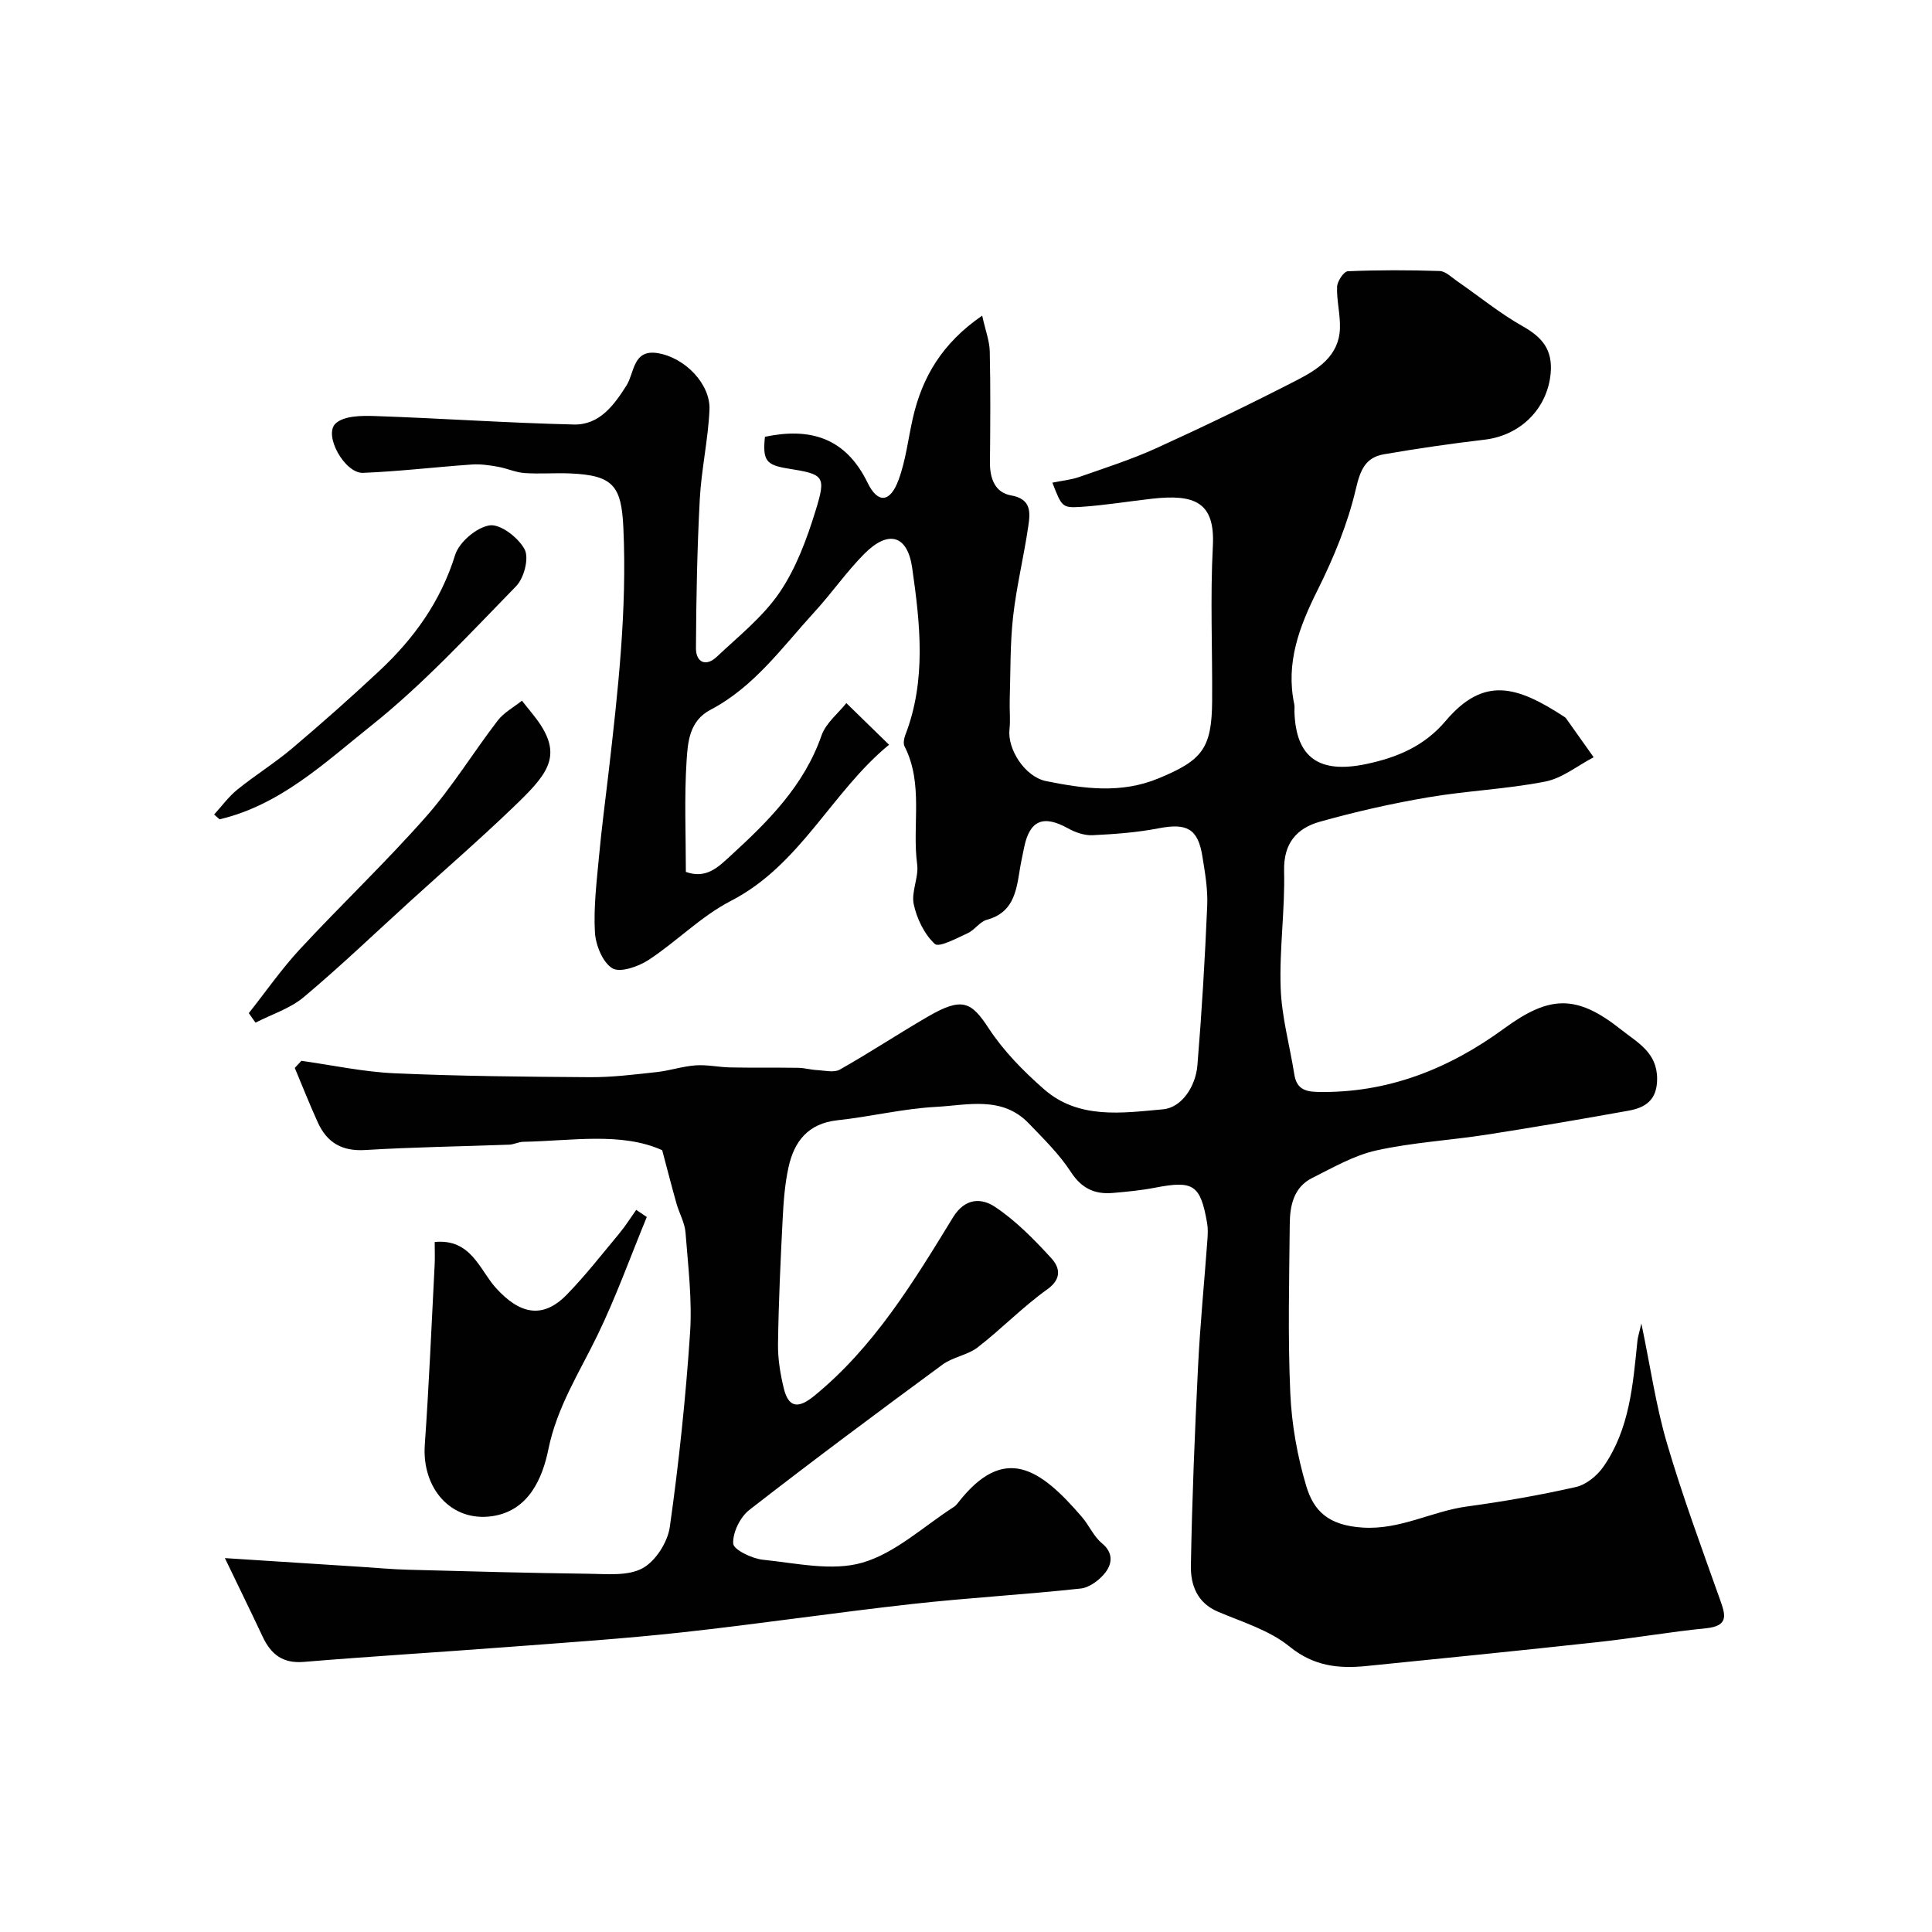
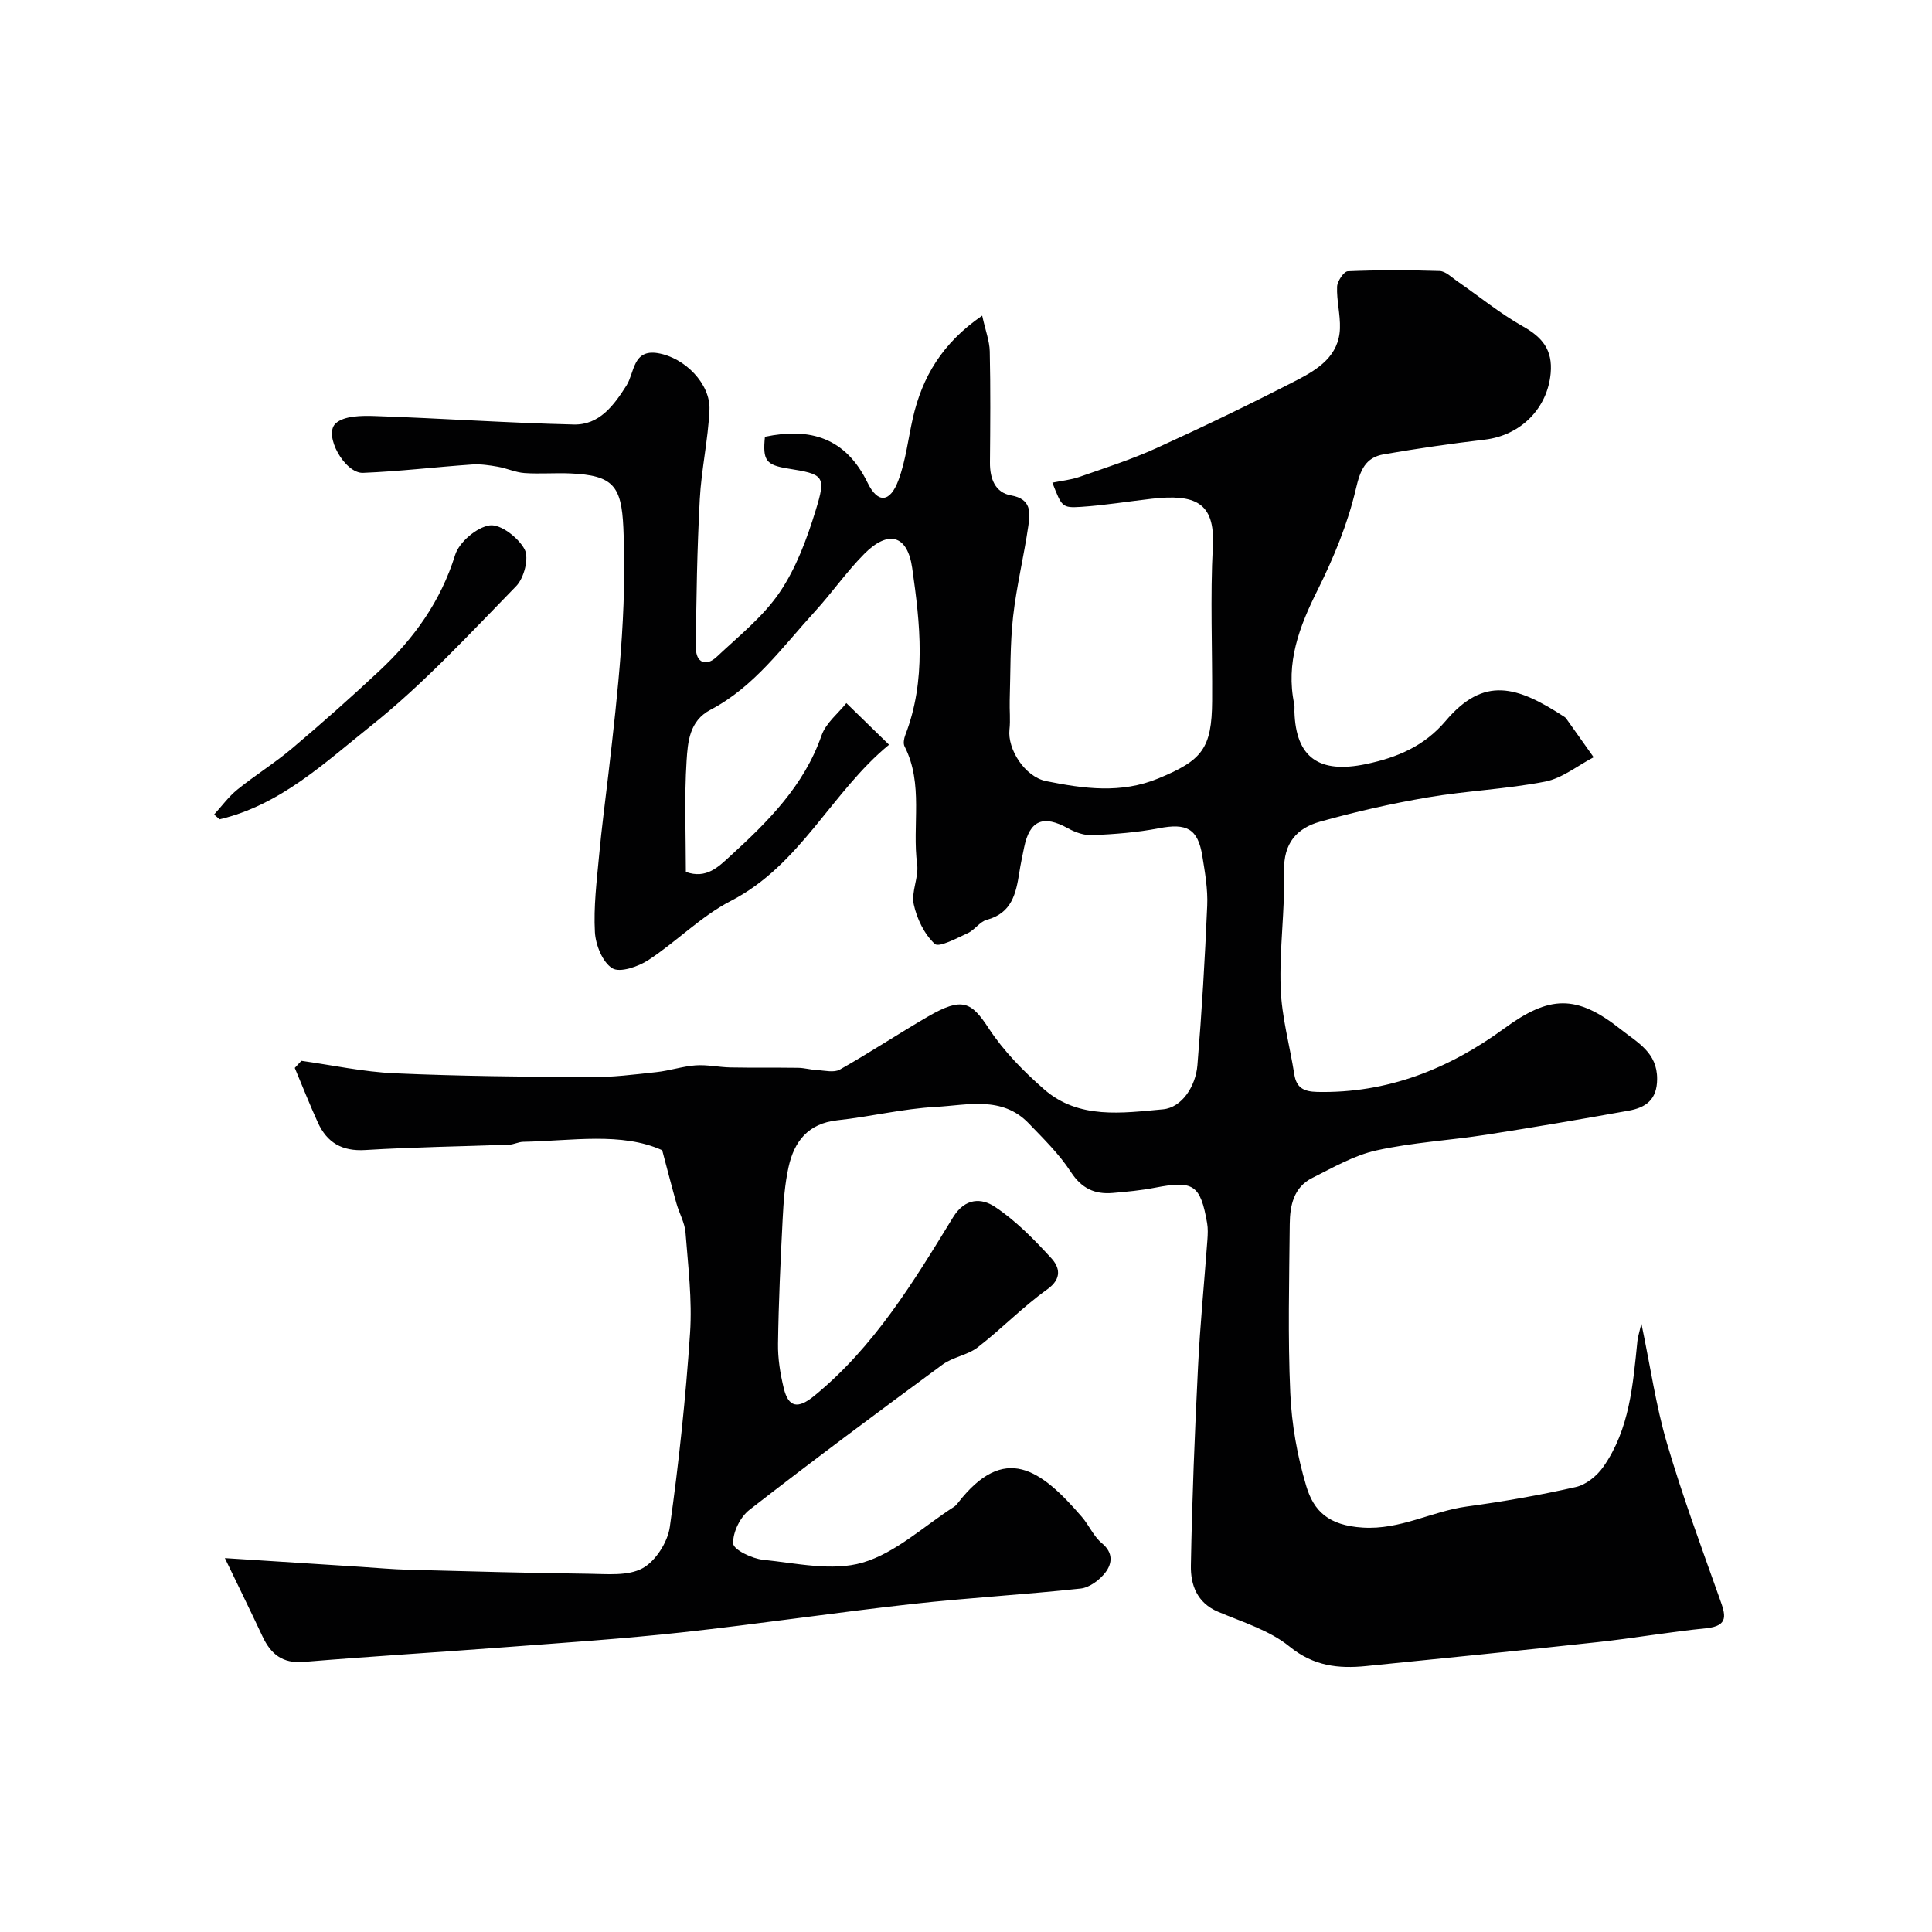
<svg xmlns="http://www.w3.org/2000/svg" enable-background="new 0 0 400 400" viewBox="0 0 400 400">
  <g fill="#010102">
    <path d="m339.83 274.02c1.89 9.05 3.02 17.06 5.28 24.74 3.19 10.87 7.13 21.53 10.93 32.22 1.16 3.26 2.06 5.65-2.86 6.14-7.48.74-14.9 2.05-22.37 2.86-15.98 1.74-31.98 3.36-47.98 4.96-5.72.57-10.86.02-15.85-4.04-4.15-3.38-9.74-5.06-14.81-7.21-4.37-1.85-5.68-5.61-5.61-9.53.24-13.73.8-27.45 1.48-41.17.43-8.77 1.3-17.52 1.94-26.28.08-1.16.14-2.36-.06-3.49-1.39-7.96-2.84-8.86-10.79-7.32-2.89.56-5.84.84-8.78 1.09-3.72.31-6.42-.94-8.64-4.35-2.4-3.69-5.65-6.87-8.74-10.08-5.52-5.73-12.69-3.74-19.23-3.39-6.82.37-13.56 2.04-20.37 2.77-6.04.65-8.94 4.36-10.11 9.7-.77 3.5-1.04 7.15-1.22 10.75-.44 8.6-.84 17.2-.96 25.8-.05 3.08.46 6.23 1.19 9.23.98 4.04 2.98 4.29 6.27 1.61 12.42-10.13 20.57-23.6 28.76-36.97 2.55-4.17 5.99-3.99 8.66-2.22 4.35 2.88 8.12 6.75 11.68 10.63 1.7 1.85 2.36 4.2-.82 6.48-5.07 3.62-9.45 8.18-14.39 12-2.1 1.62-5.15 2-7.31 3.59-13.43 9.88-26.81 19.83-39.96 30.06-1.91 1.48-3.48 4.68-3.36 6.98.07 1.27 3.9 3.12 6.17 3.35 6.88.7 14.32 2.43 20.62.59 6.86-2.01 12.69-7.56 18.96-11.57.27-.18.51-.44.71-.7 9.71-12.58 17.24-7.04 25.73 2.81 1.49 1.73 2.43 4.03 4.14 5.44 2.41 1.98 2.13 4.22.75 6.04-1.19 1.56-3.3 3.15-5.15 3.35-11.6 1.26-23.27 1.91-34.87 3.2-15.93 1.77-31.78 4.14-47.71 5.88-12.1 1.32-24.25 2.13-36.39 3.05-13.96 1.06-27.94 1.91-41.9 3.06-4.37.36-6.78-1.61-8.49-5.24-2.38-5.07-4.85-10.11-7.81-16.25 9.9.64 19.05 1.22 28.19 1.81 3.29.21 6.58.52 9.88.6 12.43.33 24.85.68 37.28.83 3.76.04 8.09.51 11.12-1.14 2.7-1.47 5.21-5.41 5.65-8.56 1.88-13.32 3.29-26.73 4.19-40.15.46-6.88-.41-13.87-.94-20.79-.16-2.04-1.3-3.99-1.87-6.01-.93-3.28-1.77-6.58-2.96-11.04-8.41-3.8-18.67-1.94-28.79-1.74-.96.02-1.91.55-2.87.59-9.93.37-19.88.5-29.8 1.11-4.83.3-7.94-1.53-9.84-5.71-1.69-3.72-3.19-7.52-4.77-11.29.46-.49.91-.98 1.37-1.47 6.41.9 12.81 2.29 19.25 2.58 13.47.6 26.97.72 40.46.81 4.6.03 9.21-.55 13.79-1.05 2.73-.29 5.39-1.2 8.12-1.4 2.37-.17 4.78.38 7.17.43 4.69.09 9.38.01 14.07.08 1.3.02 2.58.4 3.88.47 1.59.08 3.52.58 4.73-.1 6.18-3.49 12.12-7.42 18.27-10.99 7.12-4.13 8.97-3.04 12.58 2.47 3.08 4.7 7.2 8.88 11.45 12.6 7.17 6.28 16.25 4.89 24.62 4.14 3.88-.35 6.76-4.75 7.12-9.11.91-11 1.56-22.02 2.03-33.04.15-3.41-.46-6.89-1.01-10.29-.92-5.69-3.25-6.86-9.03-5.74-4.49.87-9.11 1.21-13.69 1.43-1.68.08-3.58-.58-5.09-1.42-5.1-2.83-7.92-1.7-9.08 3.92-.36 1.75-.74 3.51-1.01 5.28-.68 4.32-1.56 8.36-6.71 9.73-1.46.39-2.52 2.12-3.98 2.78-2.25 1.03-5.93 3.02-6.8 2.22-2.17-2.01-3.72-5.23-4.36-8.21-.55-2.57 1.06-5.57.71-8.24-1.09-8.12 1.37-16.63-2.61-24.45-.31-.6-.12-1.63.15-2.34 4.39-11.37 3.08-23.05 1.43-34.6-.98-6.86-4.94-7.92-9.9-2.94-3.69 3.71-6.71 8.09-10.25 11.96-6.7 7.31-12.53 15.59-21.62 20.35-4.39 2.3-4.69 6.7-4.94 10.56-.49 7.62-.15 15.29-.15 23 4.26 1.54 6.78-1.08 9.23-3.32 7.81-7.13 15.23-14.52 18.86-24.93.91-2.6 3.49-4.61 5.14-6.7 3.44 3.35 6.03 5.88 8.84 8.62-11.89 9.75-18.31 24.9-32.78 32.35-6.14 3.16-11.18 8.39-17.03 12.22-2.11 1.38-5.91 2.69-7.49 1.71-2.02-1.25-3.45-4.82-3.6-7.47-.29-5.23.37-10.53.86-15.79.52-5.71 1.29-11.4 1.95-17.1 1.95-16.9 3.87-33.79 3.08-50.87-.4-8.66-2.12-10.83-10.97-11.22-3.16-.14-6.34.14-9.49-.08-1.87-.13-3.67-.99-5.54-1.31-1.76-.31-3.57-.58-5.34-.46-7.53.52-15.03 1.43-22.56 1.73-3.77.15-8.24-7.83-5.68-10.22 1.73-1.62 5.43-1.64 8.22-1.54 13.71.47 27.4 1.43 41.11 1.75 5.26.12 8.27-3.92 10.91-8.1 1.65-2.62 1.3-7.51 6.43-6.68 5.67.92 10.97 6.4 10.74 11.73-.28 6.2-1.68 12.35-2.01 18.55-.54 10.26-.74 20.55-.79 30.82-.01 2.9 2.04 3.91 4.31 1.77 4.53-4.27 9.58-8.28 13.02-13.34 3.41-5.02 5.63-11.05 7.44-16.92 2.24-7.25 1.73-7.52-5.76-8.72-4.52-.73-5.22-1.69-4.73-6.57 9.38-1.96 16.71.18 21.26 9.53 2.13 4.37 4.68 4.1 6.41-.61 1.5-4.06 1.98-8.5 2.95-12.76 1.94-8.54 6.1-15.56 14.36-21.24.68 3.1 1.52 5.24 1.57 7.4.17 7.66.11 15.33.04 23-.03 3.32 1.05 6.24 4.38 6.82 4.21.74 3.97 3.54 3.57 6.27-.91 6.29-2.45 12.51-3.16 18.82-.64 5.74-.52 11.56-.7 17.34-.06 2.02.17 4.06-.05 6.05-.44 4.01 3.14 9.78 7.63 10.68 7.72 1.55 15.45 2.65 23.24-.58 9-3.73 11.03-6.14 11.09-16.05.07-10.69-.41-21.41.15-32.08.47-9.09-3.79-10.76-12.65-9.76-4.88.55-9.74 1.36-14.63 1.68-3.96.25-3.98 0-5.95-5.01 1.95-.4 3.85-.58 5.6-1.19 5.36-1.88 10.81-3.62 15.97-5.97 9.82-4.47 19.54-9.16 29.13-14.1 4.3-2.22 8.65-4.99 8.84-10.68.1-2.86-.7-5.76-.59-8.62.04-1.15 1.4-3.18 2.23-3.21 6.32-.27 12.66-.26 18.99-.05 1.25.04 2.49 1.31 3.66 2.12 4.54 3.13 8.84 6.67 13.62 9.36 4.03 2.27 6.14 4.87 5.72 9.67-.65 7.27-6.17 12.89-13.69 13.77-6.96.82-13.91 1.83-20.81 3.02-3.86.66-4.92 3.24-5.84 7.21-1.68 7.18-4.58 14.21-7.89 20.85-3.8 7.6-6.68 15.1-4.85 23.73.1.48.01 1 .03 1.5.29 9.59 5.17 12.88 14.84 10.85 6.5-1.37 12.06-3.73 16.45-8.91 7.93-9.36 14.76-7.29 24.65-.83.14.09.26.22.35.35 1.89 2.66 3.78 5.32 5.66 7.98-3.34 1.74-6.5 4.35-10.04 5.04-8.01 1.57-16.25 1.89-24.31 3.27-7.52 1.28-14.99 2.98-22.34 5.04-4.76 1.34-7.54 4.44-7.4 10.17.2 8.09-1 16.21-.71 24.29.21 5.97 1.88 11.88 2.82 17.83.44 2.8 1.94 3.58 4.73 3.65 14.54.32 27.27-4.76 38.73-13.14 9.36-6.85 14.96-7.11 24.19.23 3.4 2.7 7.49 4.73 7.47 10.23-.01 4.33-2.39 5.93-5.89 6.56-9.78 1.76-19.59 3.44-29.41 4.97-7.59 1.18-15.33 1.6-22.81 3.26-4.64 1.02-8.99 3.55-13.31 5.71-3.82 1.91-4.61 5.71-4.64 9.53-.11 11.66-.41 23.35.11 34.99.28 6.47 1.45 13.06 3.31 19.27 1.54 5.15 4.57 8.14 11.69 8.59 7.8.49 14.27-3.37 21.53-4.36 7.58-1.03 15.14-2.35 22.6-4.04 2.13-.48 4.39-2.33 5.68-4.18 5.45-7.78 6.13-16.98 7.06-26.06.09-.86.38-1.69.82-3.61z" />
-     <path d="m90 257.14c7.54-.72 9.29 5.76 12.63 9.47 4.91 5.45 9.7 6.59 14.73 1.42 3.88-3.99 7.33-8.42 10.9-12.71 1.26-1.52 2.31-3.21 3.46-4.83.73.49 1.46.99 2.19 1.48-3.37 8.17-6.36 16.53-10.21 24.47-3.75 7.74-8.37 14.83-10.17 23.65-1.18 5.79-3.98 12.71-11.64 13.82-8.46 1.23-14.58-5.75-13.94-14.79.87-12.34 1.39-24.7 2.03-37.06.09-1.47.02-2.96.02-4.92z" />
-     <path d="m51.51 209.76c3.52-4.44 6.76-9.12 10.6-13.26 8.56-9.23 17.71-17.92 26.03-27.34 5.48-6.2 9.84-13.38 14.9-19.97 1.28-1.67 3.33-2.76 5.02-4.12 1.34 1.74 2.83 3.38 4 5.22 4.2 6.65.94 10.36-5.61 16.66-7 6.74-14.35 13.11-21.54 19.65-7.32 6.65-14.46 13.5-22.03 19.85-2.82 2.36-6.62 3.55-9.98 5.28-.47-.66-.93-1.31-1.39-1.97z" />
+     <path d="m90 257.14z" />
    <path d="m44.33 168.64c1.59-1.74 3-3.7 4.82-5.17 3.67-2.97 7.72-5.48 11.32-8.52 6.16-5.21 12.21-10.57 18.11-16.09 7.14-6.68 12.67-14.36 15.65-23.96.83-2.66 4.47-5.75 7.17-6.13 2.24-.31 5.95 2.57 7.22 4.98.95 1.8-.12 5.93-1.75 7.6-9.71 9.95-19.21 20.28-30.04 28.91-9.55 7.61-18.76 16.4-31.37 19.37-.39-.33-.76-.66-1.13-.99z" />
  </g>
</svg>